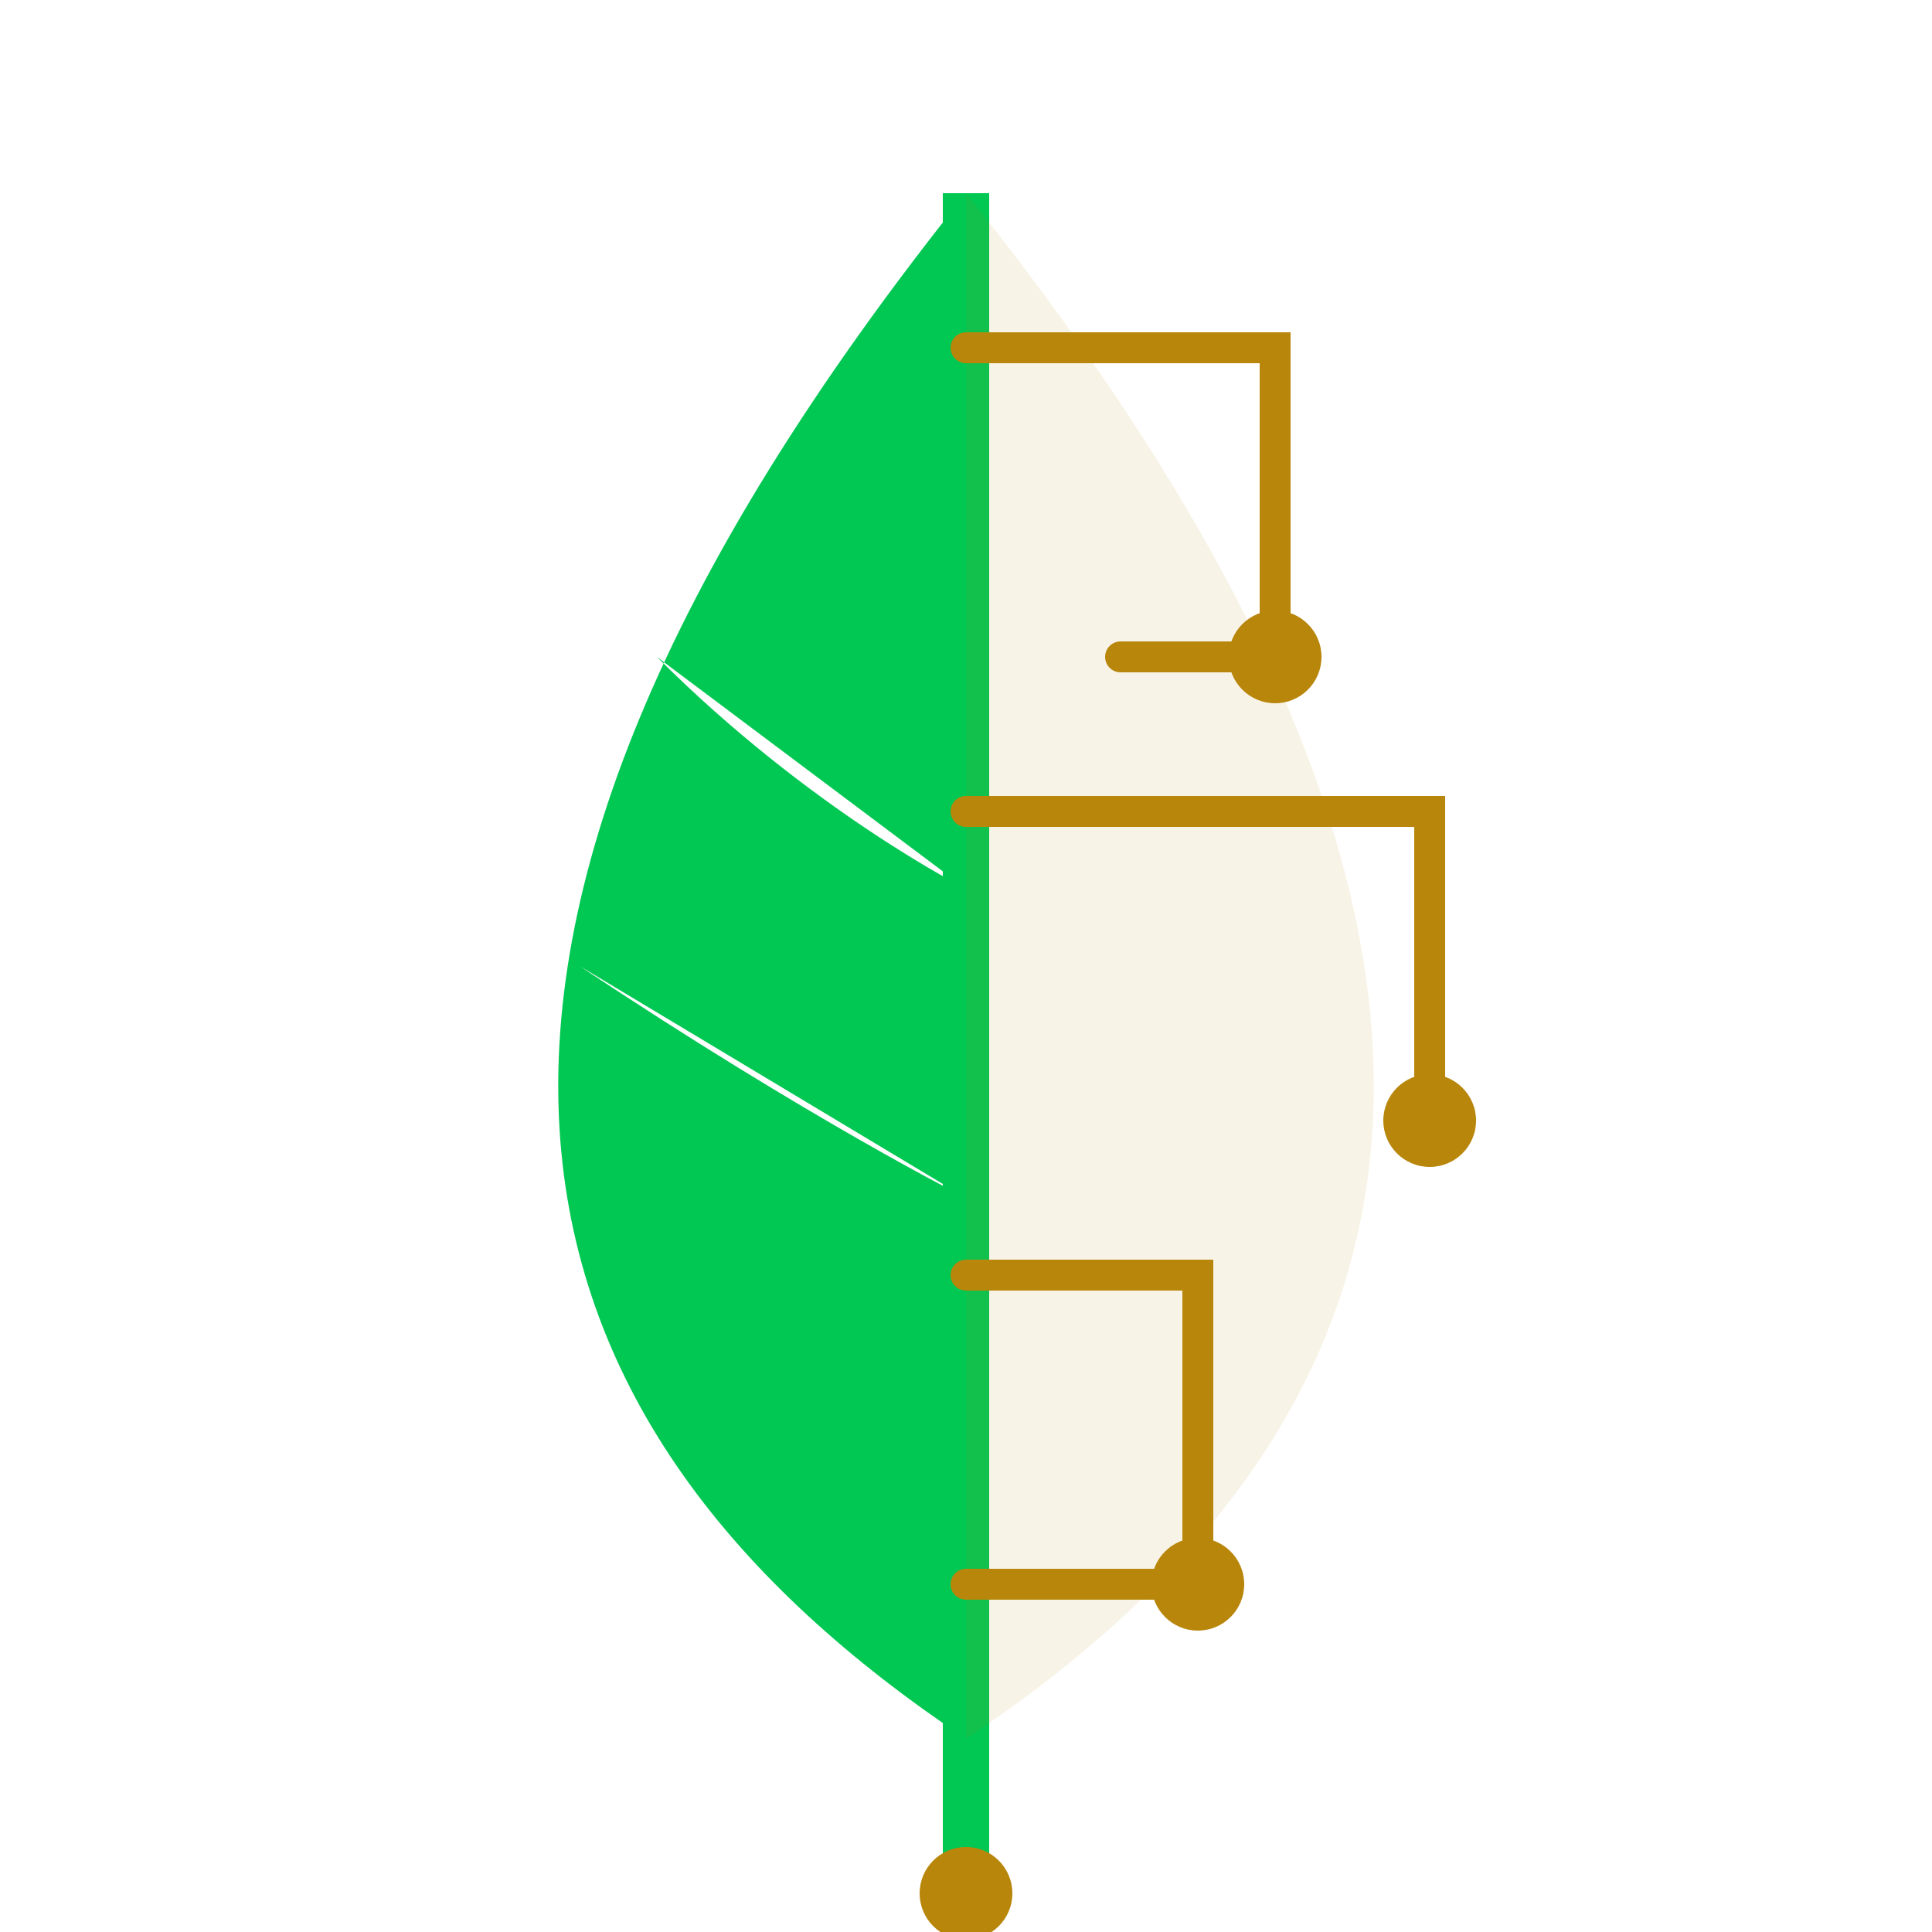
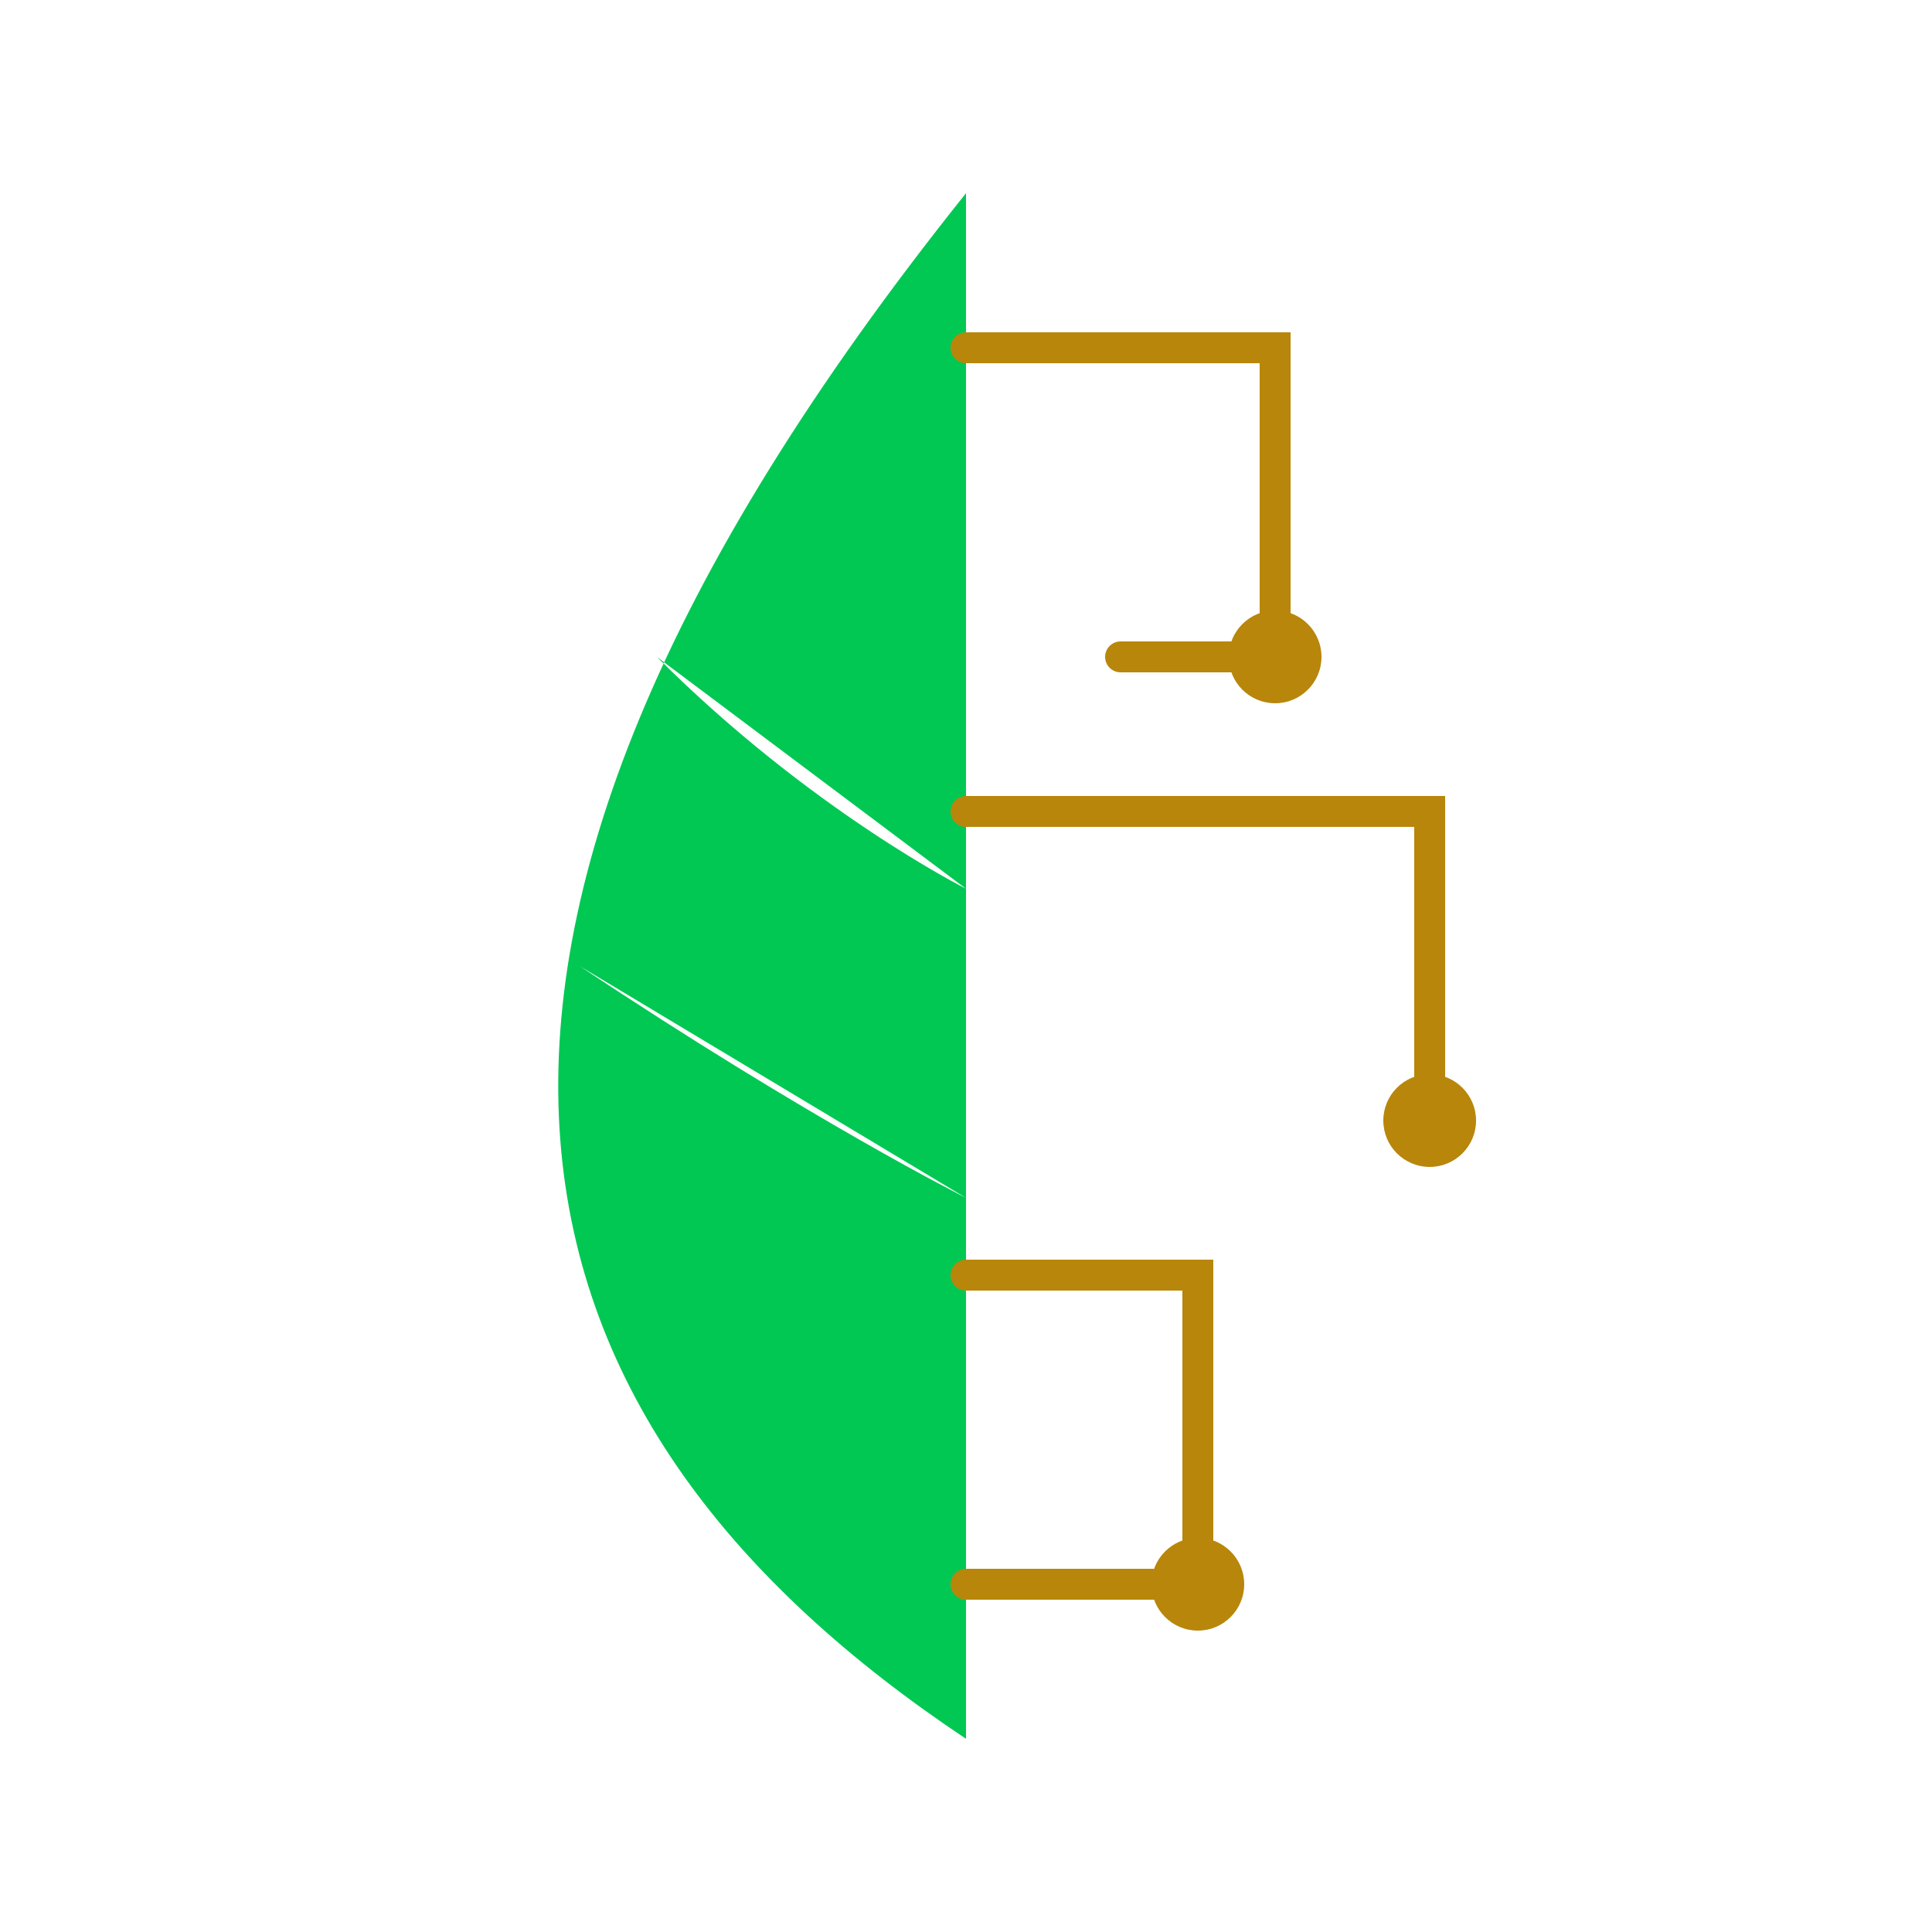
<svg xmlns="http://www.w3.org/2000/svg" viewBox="0 0 100 100" aria-label="PITO.IA.BR">
  <style>
    :root {
      --color-verde-tech: #00C853;
      --color-circuito-ouro: #B8860B;
    }

    @media (prefers-color-scheme: dark) {
      :root {
        --color-verde-tech: #39ff14;
        --color-circuito-ouro: #CBA052;
      }
    }

    .fill-verde { fill: #00C853; }
    .stroke-verde { stroke: #00C853; }
    .fill-ouro { fill: #B8860B; }
    .stroke-ouro { stroke: #B8860B; }
  </style>
  <g transform="translate(10, 10) scale(0.8)">
    <path class="fill-verde" d="M50,100 C20,80 10,50 50,0 C50,0 50,100 50,100 Z M30,30 C40,40 50,45 50,45 M25,50 C40,60 50,65 50,65 M20,70 C40,80 50,85 50,85" />
-     <line x1="50" y1="0" x2="50" y2="110" stroke-width="3" class="stroke-verde" />
-     <path class="fill-ouro" d="M50,0 C90,50 80,80 50,100 C50,100 50,0 50,0 Z" opacity="0.1" />
    <g class="stroke-ouro" stroke-width="2" fill="none" stroke-linecap="round">
      <path d="M50,10 L70,10 L70,30 L60,30 M50,40 L80,40 L80,60 M50,70 L65,70 L65,90 L50,90" />
      <circle cx="70" cy="30" r="3" class="fill-ouro" stroke="none" />
      <circle cx="80" cy="60" r="3" class="fill-ouro" stroke="none" />
      <circle cx="65" cy="90" r="3" class="fill-ouro" stroke="none" />
-       <circle cx="50" cy="110" r="3" class="fill-ouro" stroke="none" />
    </g>
  </g>
</svg>